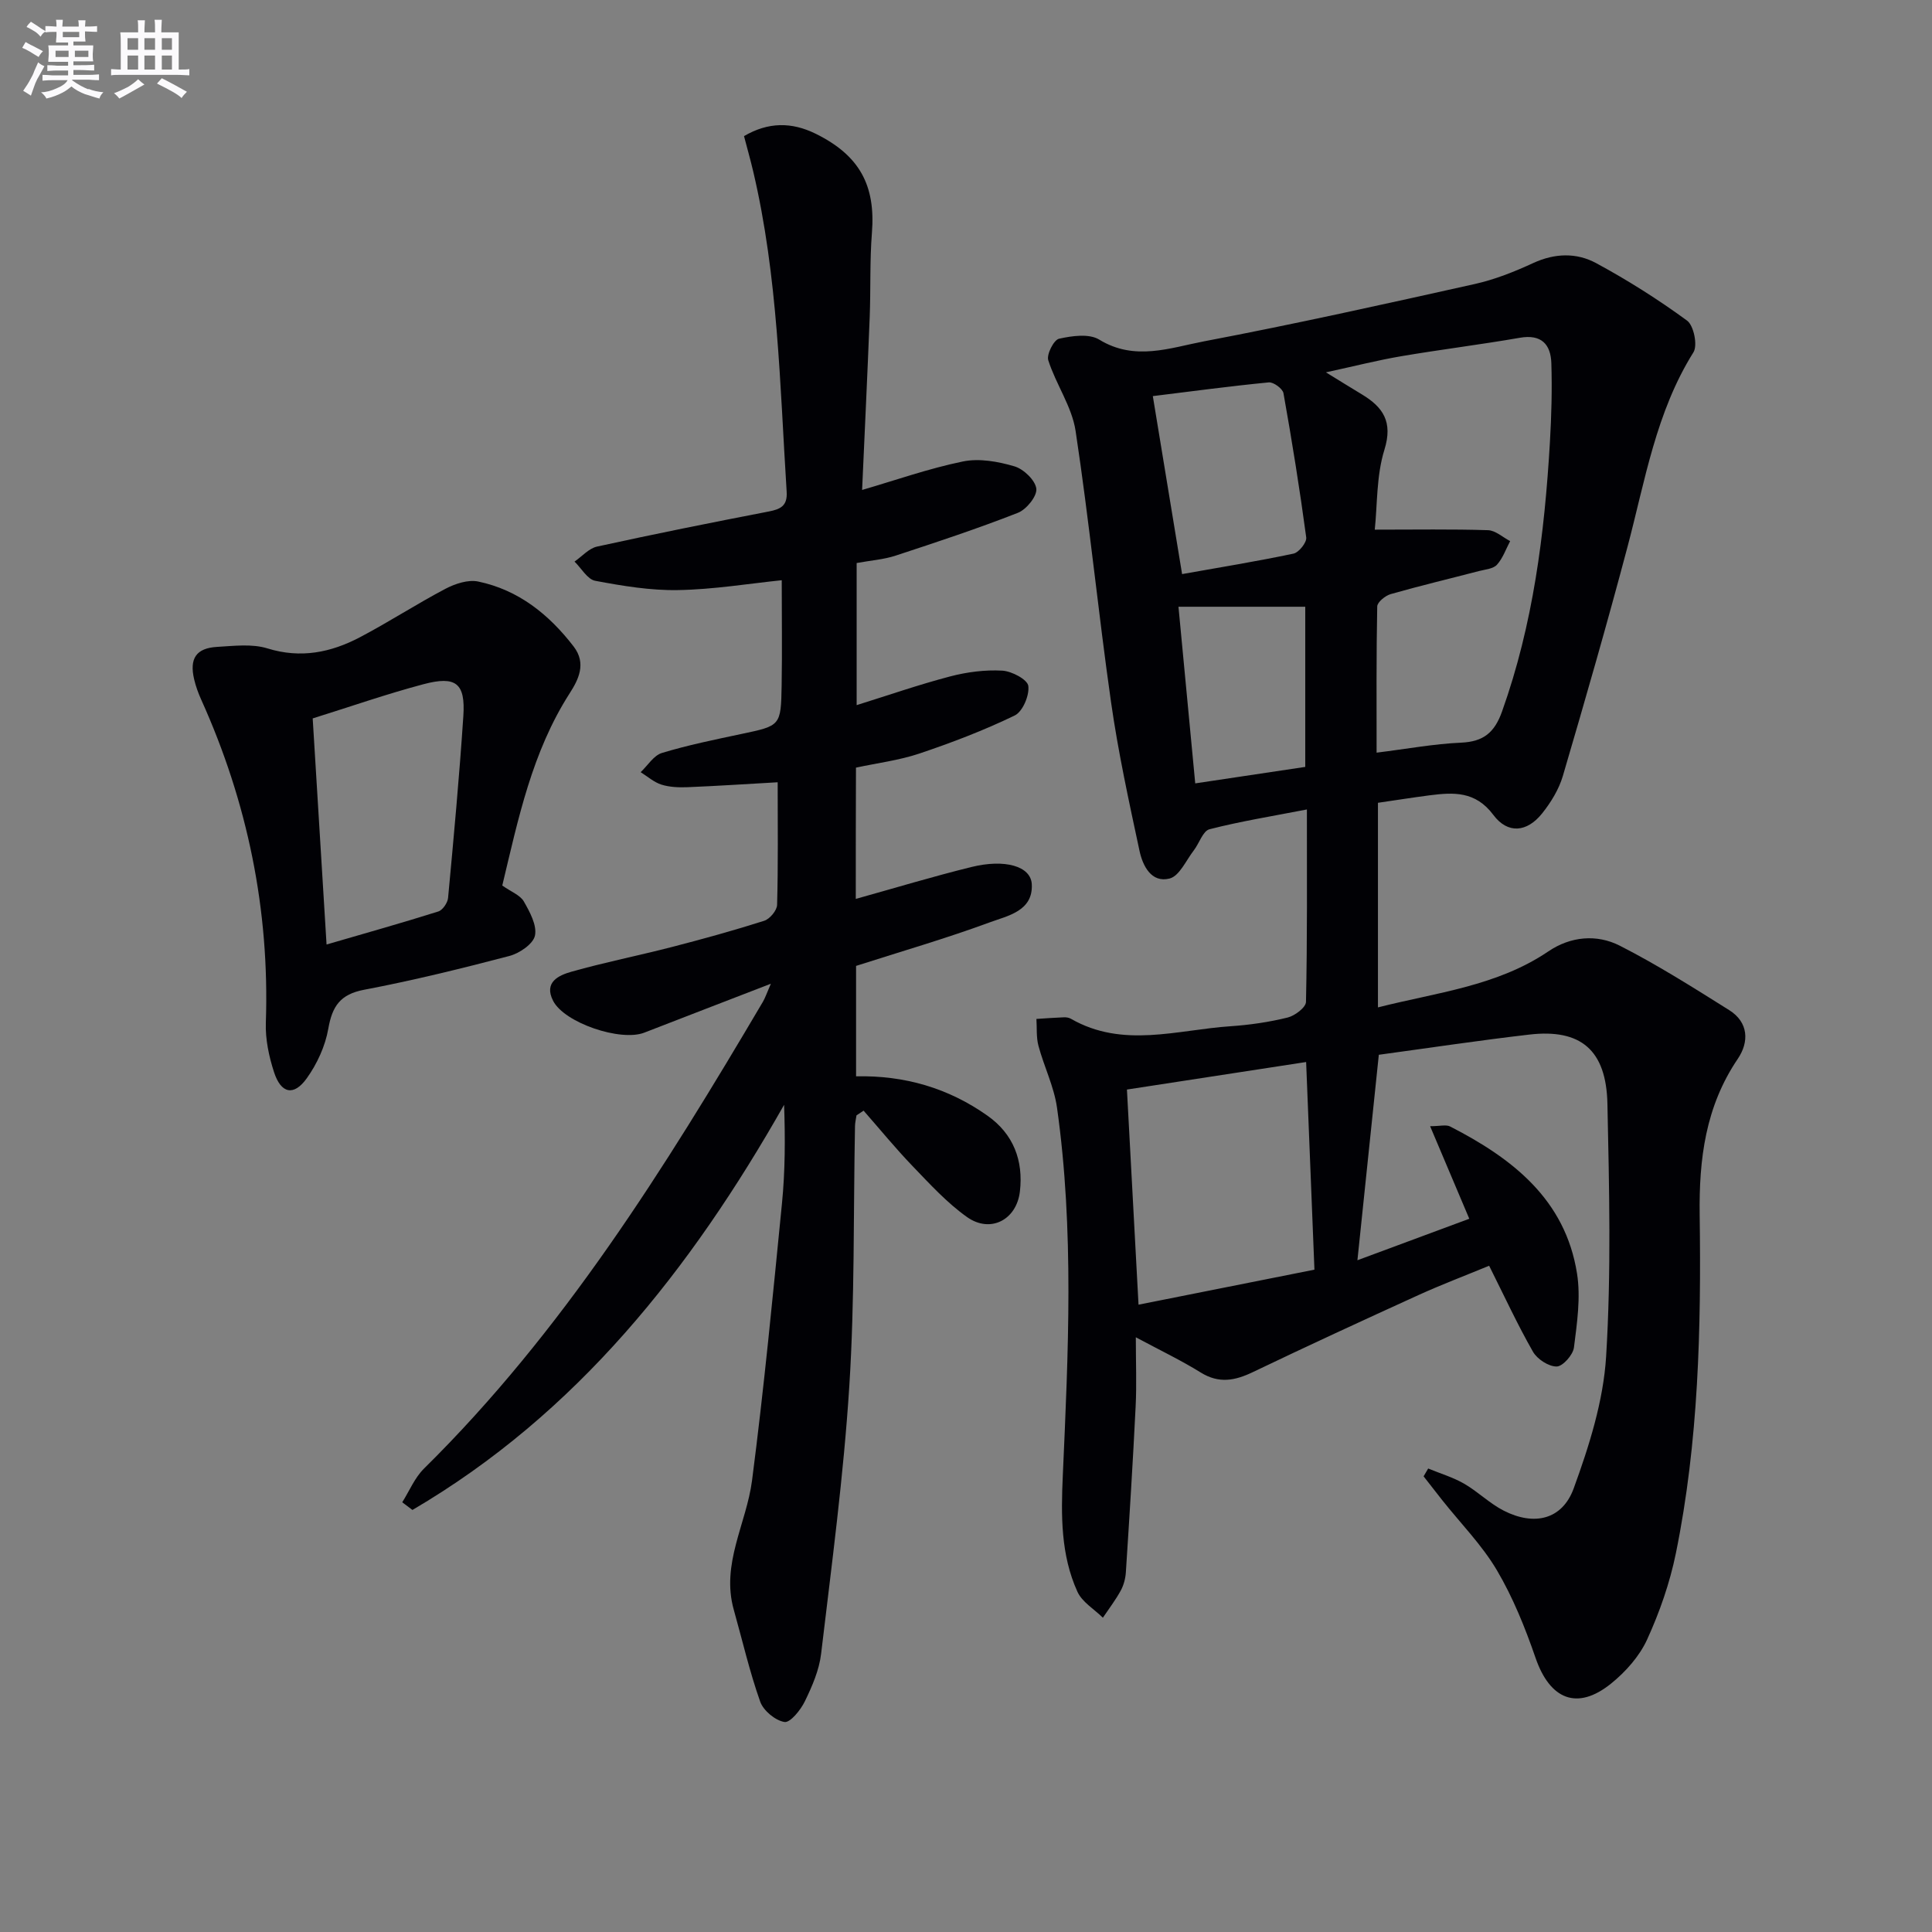
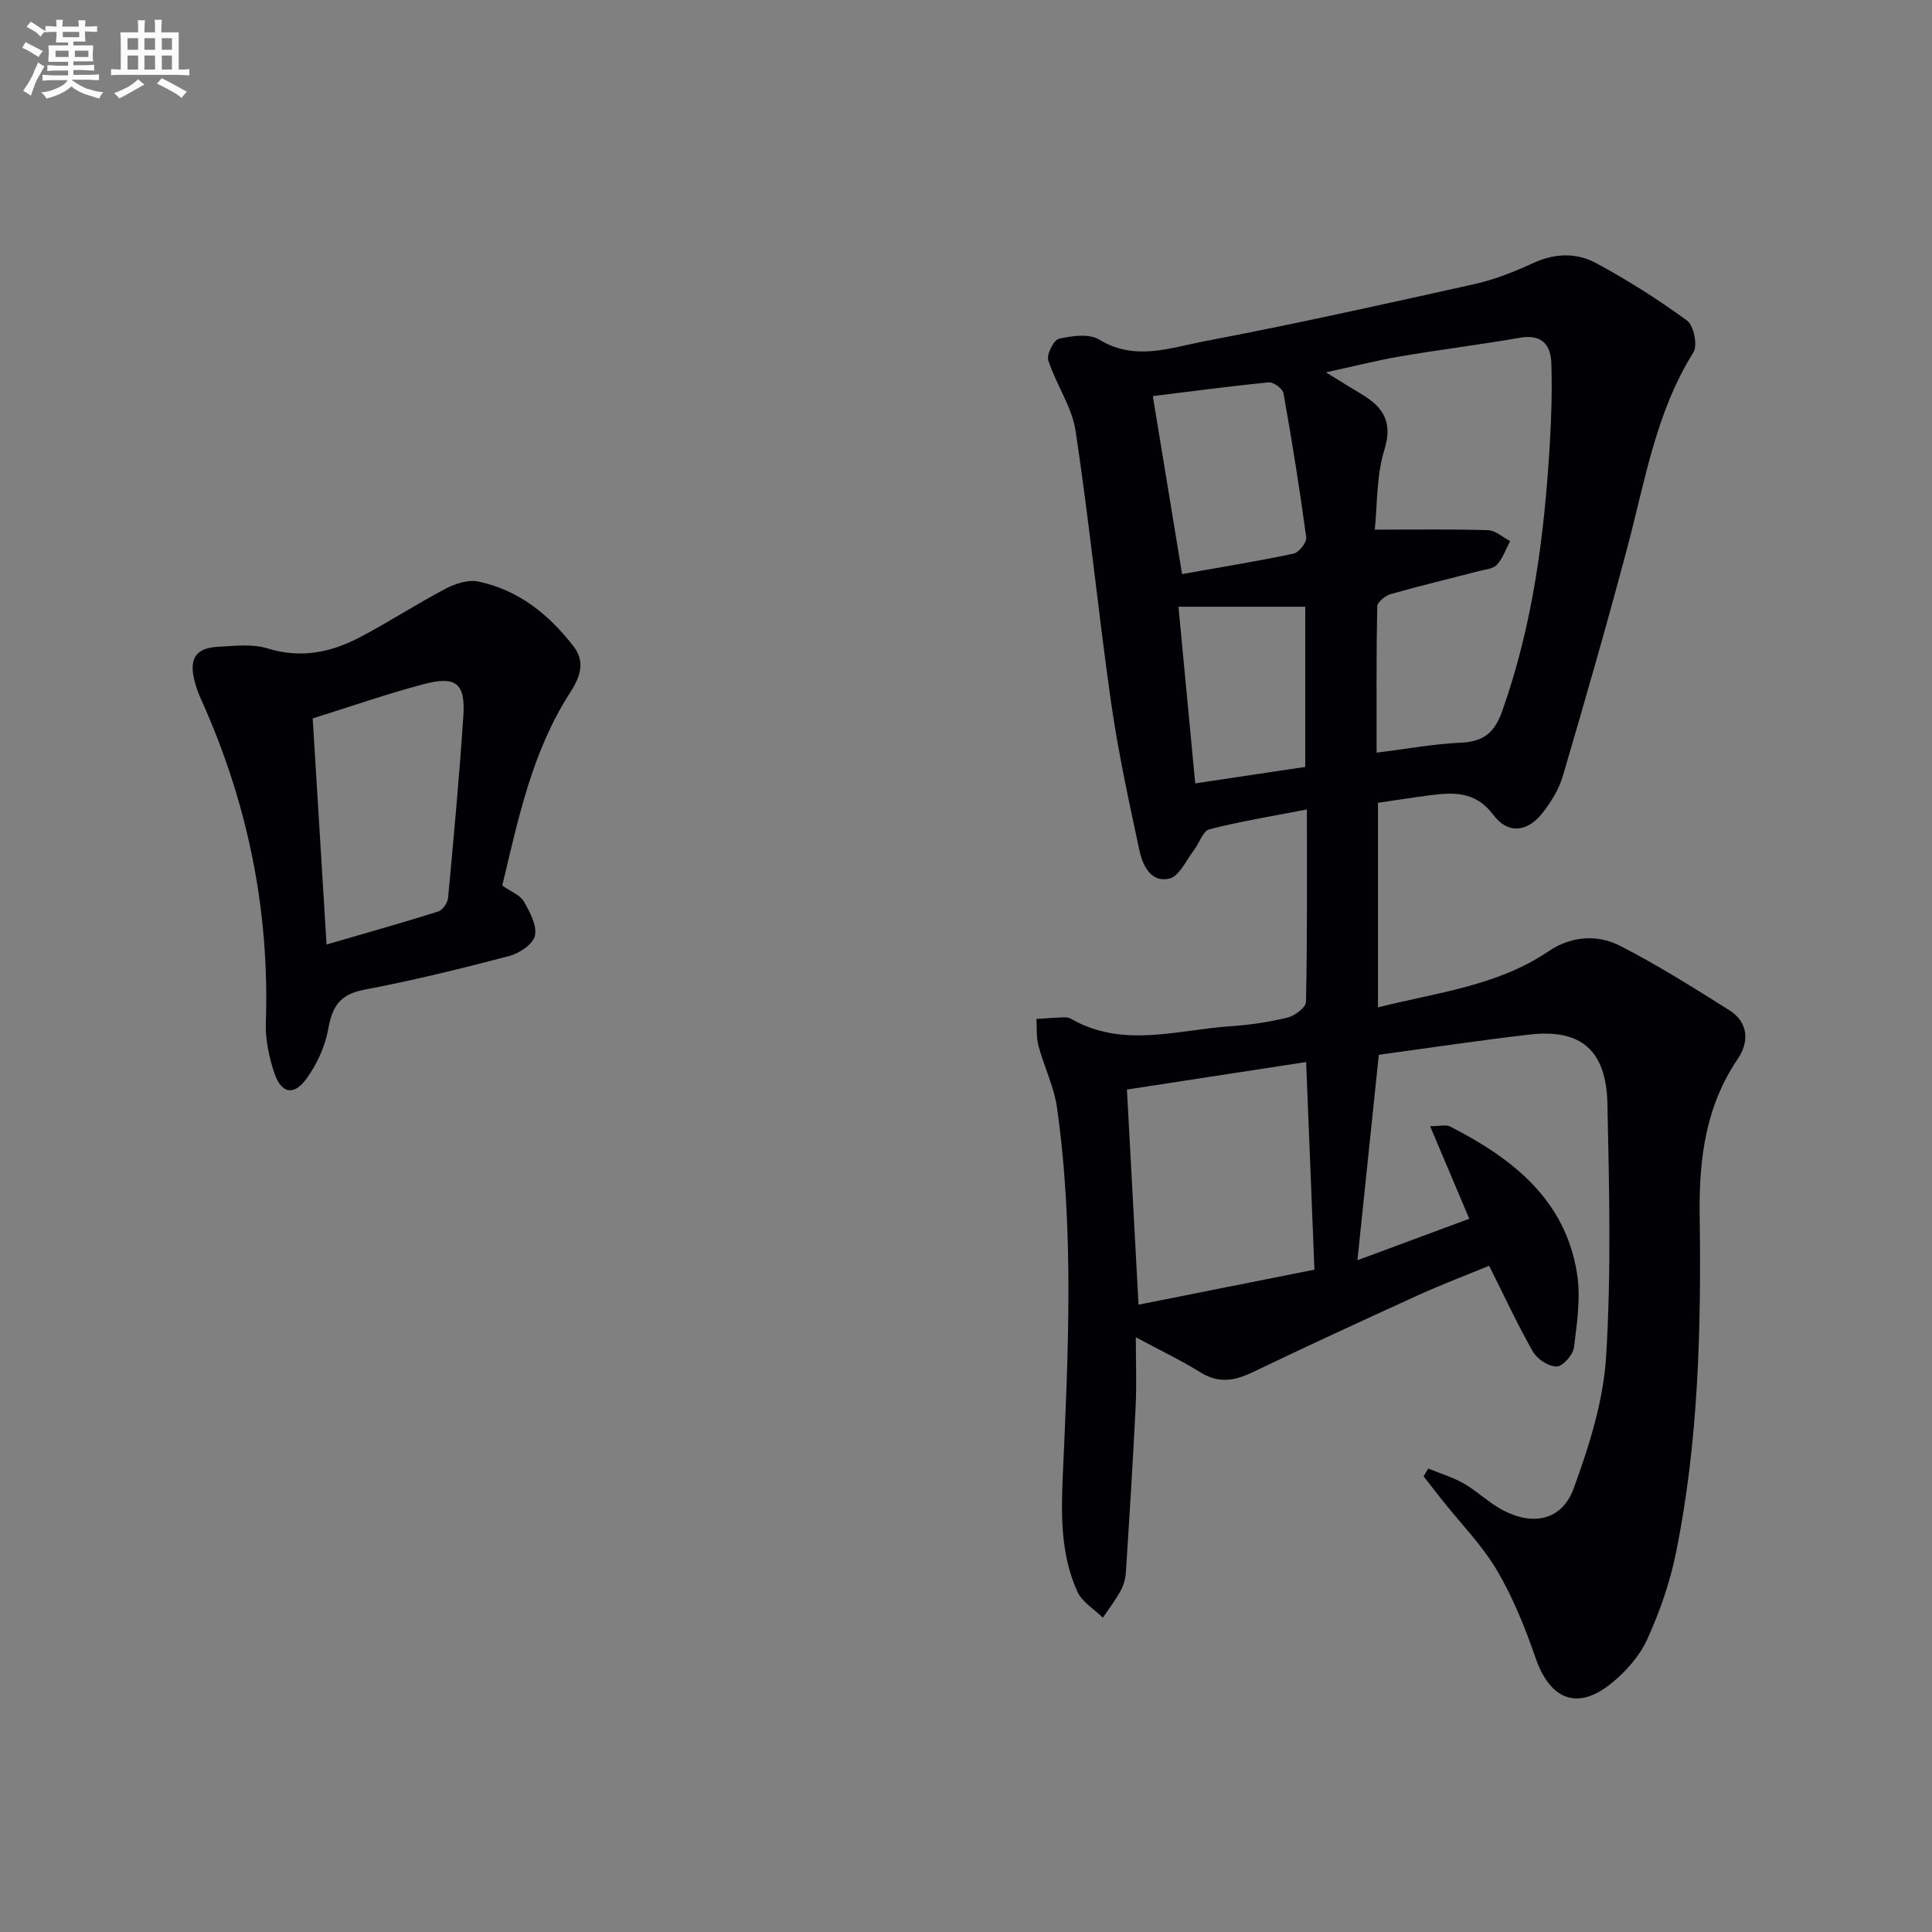
<svg xmlns="http://www.w3.org/2000/svg" enable-background="new 0 0 400 400" viewBox="0 0 400 400">
  <rect x="0" y="0" width="400" height="400" fill="#808080" stroke="none" />
  <g fill="#010105">
-     <path d="m270.58 167.59c-7.27 1.41-13.8 2.46-20.17 4.1-1.36.35-2.11 2.89-3.23 4.35-1.61 2.08-2.99 5.33-5.03 5.85-3.78.96-5.57-2.64-6.23-5.75-2.18-10.18-4.41-20.39-5.88-30.69-2.67-18.71-4.52-37.54-7.35-56.23-.76-5.04-4.07-9.65-5.66-14.64-.38-1.2 1.15-4.21 2.23-4.45 2.68-.6 6.23-1.1 8.32.18 7.36 4.51 14.67 1.7 21.75.35 18.73-3.56 37.35-7.7 55.97-11.85 4.18-.93 8.26-2.56 12.16-4.36 4.45-2.05 8.96-2.16 12.99.02 6.53 3.53 12.86 7.53 18.84 11.91 1.39 1.02 2.22 5.12 1.32 6.56-7.77 12.4-10.01 26.56-13.66 40.31-4.21 15.87-8.75 31.66-13.38 47.41-.82 2.78-2.47 5.47-4.3 7.76-3.12 3.9-7.1 4.3-10.09.3-3.71-4.97-8.26-4.69-13.26-4.05-3.46.45-6.9 1-10.63 1.54v42.36c12.16-3.09 24.63-4.39 35.27-11.59 4.62-3.13 10.02-3.61 14.79-1.19 7.8 3.97 15.24 8.69 22.67 13.35 4.01 2.52 4.14 6.59 1.77 10.08-6.69 9.87-8.05 20.76-7.89 32.35.32 23.46-.22 46.93-4.93 70.03-1.25 6.12-3.36 12.18-5.96 17.86-1.59 3.47-4.45 6.68-7.46 9.11-7.01 5.65-12.66 3.31-15.64-5.35-2.15-6.23-4.66-12.47-8-18.13-3.1-5.24-7.51-9.7-11.33-14.52-1.29-1.63-2.56-3.27-3.84-4.91.32-.54.64-1.08.95-1.62 2.49 1.03 5.13 1.81 7.44 3.14 2.86 1.65 5.28 4.1 8.21 5.59 6.28 3.2 12.1 1.89 14.48-4.62 3.2-8.78 6.14-18.07 6.71-27.3 1.07-17.39.64-34.89.27-52.33-.24-11.15-5.54-15.56-16.18-14.32-10.37 1.2-20.7 2.76-31.15 4.18-1.47 14.1-2.92 28.06-4.43 42.54 7.65-2.84 15.18-5.63 23.16-8.59-2.72-6.43-5.27-12.46-8.11-19.16 2.04 0 3.3-.38 4.15.06 12.87 6.6 23.84 15.08 26.27 30.46.78 4.95 0 10.23-.64 15.29-.19 1.53-2.31 3.92-3.57 3.94-1.67.02-4.04-1.52-4.92-3.07-3.2-5.6-5.91-11.48-9.07-17.79-4.98 2.05-9.88 3.91-14.63 6.07-11.47 5.22-22.92 10.5-34.29 15.95-3.71 1.78-7.02 2.42-10.78.09-4.06-2.52-8.39-4.59-13.45-7.3 0 5.22.19 9.79-.04 14.35-.56 11.43-1.28 22.85-2.02 34.27-.08 1.3-.44 2.68-1.06 3.82-1.07 1.96-2.45 3.76-3.7 5.62-1.8-1.78-4.31-3.24-5.28-5.4-3.45-7.61-3.39-15.77-3.02-23.99 1.13-25.43 2.38-50.89-1.2-76.23-.62-4.35-2.69-8.49-3.84-12.79-.47-1.76-.3-3.7-.42-5.56 1.9-.12 3.8-.27 5.7-.34.48-.02 1.04.07 1.45.31 10.76 6.18 22 2.28 33.06 1.54 3.96-.27 7.95-.85 11.8-1.8 1.5-.37 3.78-2.09 3.8-3.24.28-12.96.19-25.94.19-39.84zm14.05-57.93c8.56 0 16.01-.13 23.45.11 1.55.05 3.05 1.47 4.58 2.26-.88 1.66-1.51 3.54-2.73 4.89-.77.85-2.4.97-3.68 1.3-6.1 1.59-12.24 3.05-18.31 4.78-1.13.32-2.78 1.66-2.8 2.56-.2 10.07-.13 20.15-.13 30.27 6.29-.78 11.87-1.82 17.48-2.07 4.63-.2 6.93-2.07 8.49-6.45 6.44-18.04 8.8-36.75 9.91-55.7.32-5.45.47-10.94.3-16.4-.12-3.9-2.05-6.06-6.51-5.28-8.16 1.42-16.4 2.43-24.56 3.82-4.9.83-9.73 2.07-15.6 3.34 3.23 1.98 5.32 3.29 7.44 4.56 4.4 2.66 6.46 5.68 4.67 11.46-1.68 5.4-1.45 11.39-2 16.55zm-51.31 115.92c.81 15.11 1.59 29.46 2.4 44.54 12.12-2.41 24.05-4.79 36.42-7.25-.59-14.65-1.15-28.61-1.72-42.99-13.04 2.01-25.28 3.88-37.1 5.7zm11.42-106.72c7.86-1.4 15.5-2.64 23.07-4.24 1.11-.24 2.77-2.32 2.63-3.35-1.34-9.99-2.94-19.94-4.71-29.86-.17-.94-2.07-2.34-3.05-2.24-8.03.78-16.03 1.86-24 2.84 1.95 11.89 3.88 23.64 6.06 36.85zm25.5 6.76c-8.86 0-17.36 0-26.25 0 1.16 12.19 2.28 24.01 3.47 36.57 7.7-1.15 15.27-2.29 22.78-3.41 0-11.37 0-22.28 0-33.16z" />
-     <path d="m177.18 186.11c8.07-2.25 15.96-4.64 23.96-6.61 6.9-1.7 12.28-.18 12.48 3.56.3 5.59-5.02 6.54-8.75 7.92-8.98 3.31-18.21 5.98-27.63 9v22.86c10.05-.22 19.14 2.44 27.22 8.16 5.38 3.81 7.44 9.29 6.7 15.68-.69 5.91-6.13 8.72-10.96 5.29-4.15-2.95-7.68-6.82-11.24-10.52-3.54-3.68-6.79-7.66-10.16-11.5-.49.32-.98.65-1.47.97-.11.73-.29 1.45-.31 2.18-.35 17.97-.04 35.98-1.18 53.9-1.18 18.52-3.65 36.97-5.84 55.41-.4 3.38-1.86 6.74-3.37 9.84-.87 1.8-3.04 4.47-4.22 4.27-1.9-.31-4.36-2.35-5.02-4.21-2.2-6.21-3.68-12.67-5.47-19.03-2.67-9.5 2.62-17.83 3.78-26.75 2.47-19.08 4.31-38.25 6.2-57.4.66-6.69.68-13.44.44-20.39-19.33 34.09-42.9 63.93-76.95 83.88-.7-.53-1.4-1.06-2.11-1.59 1.48-2.35 2.58-5.08 4.51-6.98 28.73-28.35 49.84-62.2 70.16-96.64.48-.82.78-1.75 1.65-3.74-9.37 3.62-17.8 6.86-26.21 10.13-4.9 1.9-16.54-2.02-18.88-6.6-1.97-3.86 1.18-5.28 3.81-6.02 6.86-1.94 13.87-3.33 20.77-5.11 6.42-1.66 12.81-3.42 19.12-5.43 1.17-.37 2.65-2.14 2.68-3.3.23-8.29.12-16.59.12-25.38-6.5.37-12.57.77-18.65 1.02-1.8.07-3.72 0-5.41-.53-1.55-.49-2.89-1.69-4.31-2.58 1.46-1.37 2.69-3.46 4.41-3.98 5.38-1.63 10.93-2.76 16.45-3.93 8.09-1.71 8.19-1.65 8.33-10.07.12-7.11.02-14.22.02-21.76-6.74.69-14.07 1.91-21.42 2.04-5.73.11-11.53-.86-17.19-1.92-1.62-.3-2.87-2.6-4.29-3.98 1.55-1.07 2.97-2.74 4.68-3.11 11.81-2.59 23.66-4.97 35.53-7.26 2.51-.48 3.89-1.21 3.71-4.09-1.41-22.21-1.79-44.52-6.93-66.33-.56-2.39-1.24-4.76-1.9-7.3 5.02-2.94 9.86-2.94 14.84-.49 9.07 4.48 12.43 10.66 11.64 20.55-.46 5.8-.23 11.65-.46 17.48-.47 11.93-1.04 23.86-1.57 35.72 6.94-2.02 13.81-4.45 20.88-5.9 3.37-.69 7.27.01 10.66 1.01 1.9.56 4.32 2.88 4.53 4.63.18 1.54-2.04 4.3-3.81 4.99-8.31 3.26-16.81 6.07-25.3 8.86-2.49.82-5.18 1-8.09 1.54v29.42c6.54-2.04 12.89-4.25 19.38-5.95 3.48-.91 7.21-1.39 10.78-1.19 1.95.11 5.2 1.83 5.38 3.16.26 1.95-1.16 5.32-2.81 6.12-6.36 3.08-13.02 5.62-19.73 7.88-4.2 1.41-8.68 1.96-13.14 2.92-.04 9.23-.04 18.19-.04 27.18z" />
+     <path d="m270.58 167.59c-7.27 1.41-13.8 2.46-20.17 4.1-1.36.35-2.11 2.89-3.23 4.35-1.61 2.08-2.99 5.33-5.03 5.85-3.78.96-5.57-2.64-6.23-5.75-2.18-10.18-4.41-20.39-5.88-30.69-2.67-18.71-4.52-37.54-7.35-56.23-.76-5.04-4.07-9.65-5.66-14.64-.38-1.2 1.15-4.21 2.23-4.45 2.68-.6 6.23-1.1 8.32.18 7.36 4.51 14.67 1.7 21.75.35 18.73-3.56 37.35-7.7 55.97-11.85 4.18-.93 8.26-2.56 12.16-4.36 4.45-2.05 8.96-2.16 12.99.02 6.53 3.53 12.86 7.53 18.84 11.91 1.39 1.02 2.22 5.12 1.32 6.56-7.77 12.4-10.01 26.56-13.66 40.31-4.21 15.87-8.75 31.66-13.38 47.41-.82 2.78-2.47 5.47-4.3 7.76-3.12 3.9-7.1 4.3-10.09.3-3.71-4.97-8.26-4.69-13.26-4.05-3.46.45-6.9 1-10.63 1.54v42.36c12.16-3.09 24.63-4.39 35.27-11.59 4.62-3.13 10.02-3.61 14.79-1.19 7.8 3.97 15.24 8.69 22.67 13.35 4.01 2.52 4.14 6.59 1.77 10.08-6.69 9.87-8.05 20.76-7.89 32.35.32 23.46-.22 46.93-4.93 70.03-1.25 6.12-3.36 12.18-5.96 17.86-1.59 3.47-4.45 6.68-7.46 9.11-7.01 5.65-12.66 3.31-15.64-5.35-2.15-6.23-4.66-12.47-8-18.13-3.1-5.24-7.51-9.7-11.33-14.52-1.29-1.63-2.56-3.27-3.84-4.91.32-.54.64-1.08.95-1.62 2.49 1.03 5.13 1.81 7.44 3.14 2.86 1.65 5.28 4.1 8.21 5.59 6.28 3.2 12.1 1.89 14.48-4.62 3.2-8.78 6.14-18.07 6.71-27.3 1.07-17.39.64-34.89.27-52.33-.24-11.15-5.54-15.56-16.18-14.32-10.37 1.2-20.7 2.76-31.15 4.18-1.47 14.1-2.92 28.06-4.43 42.54 7.65-2.84 15.18-5.63 23.16-8.59-2.72-6.43-5.27-12.46-8.11-19.16 2.04 0 3.3-.38 4.15.06 12.87 6.6 23.84 15.08 26.27 30.46.78 4.95 0 10.23-.64 15.29-.19 1.53-2.31 3.92-3.57 3.94-1.67.02-4.04-1.52-4.92-3.07-3.2-5.6-5.91-11.48-9.07-17.79-4.98 2.05-9.88 3.91-14.63 6.07-11.47 5.22-22.92 10.5-34.29 15.95-3.71 1.78-7.02 2.42-10.78.09-4.06-2.52-8.39-4.59-13.45-7.3 0 5.22.19 9.79-.04 14.35-.56 11.43-1.28 22.85-2.02 34.27-.08 1.3-.44 2.68-1.06 3.82-1.07 1.96-2.45 3.76-3.7 5.62-1.8-1.78-4.31-3.24-5.28-5.4-3.45-7.61-3.39-15.77-3.02-23.99 1.13-25.43 2.38-50.89-1.2-76.23-.62-4.35-2.69-8.49-3.84-12.79-.47-1.76-.3-3.7-.42-5.56 1.9-.12 3.8-.27 5.7-.34.48-.02 1.04.07 1.45.31 10.76 6.18 22 2.28 33.06 1.54 3.96-.27 7.95-.85 11.8-1.8 1.5-.37 3.78-2.09 3.8-3.24.28-12.96.19-25.94.19-39.84zm14.05-57.93c8.56 0 16.01-.13 23.45.11 1.55.05 3.05 1.47 4.58 2.26-.88 1.66-1.51 3.54-2.73 4.89-.77.85-2.4.97-3.68 1.3-6.1 1.59-12.24 3.05-18.31 4.78-1.13.32-2.78 1.66-2.8 2.56-.2 10.07-.13 20.15-.13 30.27 6.29-.78 11.87-1.82 17.48-2.07 4.63-.2 6.93-2.07 8.49-6.45 6.44-18.04 8.8-36.75 9.91-55.7.32-5.45.47-10.94.3-16.4-.12-3.9-2.05-6.06-6.51-5.28-8.16 1.42-16.4 2.43-24.56 3.82-4.9.83-9.73 2.07-15.6 3.34 3.23 1.98 5.32 3.29 7.44 4.56 4.4 2.66 6.46 5.68 4.67 11.46-1.68 5.4-1.45 11.39-2 16.55zm-51.31 115.92c.81 15.11 1.59 29.46 2.4 44.54 12.12-2.41 24.05-4.79 36.42-7.25-.59-14.65-1.15-28.61-1.72-42.99-13.04 2.01-25.28 3.88-37.1 5.7zm11.42-106.72c7.86-1.4 15.5-2.64 23.07-4.24 1.11-.24 2.77-2.32 2.63-3.35-1.34-9.99-2.94-19.94-4.71-29.86-.17-.94-2.07-2.34-3.05-2.24-8.03.78-16.03 1.86-24 2.84 1.95 11.89 3.88 23.64 6.06 36.85zm25.5 6.76c-8.86 0-17.36 0-26.25 0 1.16 12.19 2.28 24.01 3.47 36.57 7.7-1.15 15.27-2.29 22.78-3.41 0-11.37 0-22.28 0-33.16" />
    <path d="m103.99 183.34c1.87 1.32 3.71 1.99 4.46 3.29 1.24 2.17 2.75 4.94 2.31 7.07-.37 1.75-3.22 3.68-5.32 4.23-9.95 2.61-19.96 5.07-30.06 6.99-4.95.94-6.6 3.42-7.41 8.07-.63 3.6-2.33 7.3-4.48 10.29-2.67 3.71-5.31 3.14-6.75-1.29-1.06-3.26-1.82-6.84-1.7-10.24.79-23.37-3.78-45.6-13.37-66.87-.61-1.35-1.13-2.77-1.47-4.22-1.02-4.32.4-6.48 4.76-6.73 3.48-.2 7.22-.68 10.43.32 6.89 2.13 13.12.84 19.12-2.31 6.01-3.16 11.72-6.88 17.72-10.04 2-1.05 4.7-1.94 6.78-1.5 8.32 1.74 14.62 6.78 19.75 13.44 2.73 3.54.96 6.92-.79 9.66-7.82 12.18-10.66 25.98-13.98 39.84zm-36.38 12.21c8.29-2.41 15.75-4.51 23.14-6.84.91-.29 1.93-1.8 2.02-2.82 1.17-12.54 2.33-25.08 3.16-37.65.45-6.78-1.52-8.37-8.26-6.58-7.62 2.02-15.08 4.63-22.93 7.08.96 15.62 1.89 30.8 2.87 46.81z" />
  </g>
  <path d="m6.8 9.5c.6.3 1.3.7 2.1 1.1-.4.4-.7.8-.9 1.2-.7-.4-1.3-.8-1.8-1.1s-1.1-.6-1.6-.8c.2-.4.5-.8.7-1.2.4.2.8.5 1.5.8zm.9 6.9c-.3.6-.5 1.1-.7 1.7s-.4 1.1-.6 1.7c-.6-.4-1.1-.7-1.6-1 .7-1 1.2-1.8 1.5-2.4.3-.5.6-1.1.8-1.7.3-.6.5-1.2.8-1.8.3.3.8.6 1.3.8-.7 1.3-1.2 2.2-1.5 2.7zm.1-11c.4.3 1 .7 1.7 1.1-.5.2-.8.6-1.1 1.1-.5-.6-1-1-1.4-1.2s-.9-.6-1.5-.8c.2-.4.5-.7.9-1.1.5.3.9.6 1.4.9zm10.5 13c1 .4 2 .6 3.1.7-.4.4-.7.8-.8 1.3-.9-.2-1.9-.6-3-.9-1-.4-2-.9-2.8-1.6-.5.4-1.1.9-1.9 1.3s-1.9.9-3.3 1.2c-.1-.3-.5-.8-1.1-1.3 1 0 2.1-.3 3.2-.8 1.2-.5 1.9-1 2.3-1.7h-3.2c-.4 0-1 0-2 .1v-1.2c1 0 1.7.1 2 .1h3.3v-1h-2.3c-.2 0-.9 0-2 .1v-1.2c1.2 0 1.9.1 2 .1h2.3v-.8h-4.1c0-.7.1-1.2.1-1.6 0-.5 0-1.1-.1-1.8h4.1v-.6h-2.5c0-.6.1-1.1.1-1.6v-.6h-.5c-.4 0-1 0-1.8.1v-1.3c1.2 0 1.9.1 2.1.1h.2c0-.3 0-.8-.1-1.4h1.4c0 .6-.1 1-.1 1.4h3.4c0-.4 0-.8-.1-1.3h1.5c0 .4-.1.9-.1 1.3.7 0 1.5 0 2.5-.1v1.2c-1 0-1.8-.1-2.5-.1v.6c0 .3 0 .8.1 1.5h-2.5v.8h4.1c0 .7-.1 1.3-.1 1.8s0 1 .1 1.5h-4.1v.8h1.4c.8 0 1.8 0 2.9-.1v1.2c-1 0-1.9-.1-2.8-.1h-1.5v1h3.2c.3 0 1 0 2.1-.1v1.2c-1.1 0-1.8-.1-2.1-.1h-3.4l-.1.1c1.4 1 2.4 1.5 3.4 1.9zm-4.1-6.6v-1.3h-2.7v1.3zm2.2-4.1v-1.1h-3.4v1.1zm1.9 4.1v-1.3h-2.8v1.3z" fill="#fbfafc" />
  <path d="m37 6.7v2.3 5.4c1 0 1.8 0 2.2-.1v1.3c-.6 0-1.5-.1-2.5-.1h-11.9c-.7 0-1.3 0-1.8.1v-1.3c.5 0 1.1.1 2 .1v-5.2c0-1 0-1.8-.1-2.5h3.7c0-1.3 0-2.1-.1-2.5h1.5c0 .4-.1 1.3-.1 2.5h2.2c0-1.2 0-2.1-.1-2.6h1.5c0 .4-.1 1.3-.1 2.6zm-12.3 13.7c-.3-.4-.7-.8-1.1-1.1 1.1-.4 2.1-.9 2.9-1.3.8-.5 1.5-1 2.1-1.6.4.4.9.8 1.3 1.1-2.5 1.4-4.2 2.4-5.2 2.9zm3.9-10.1v-2.4h-2.2v2.4zm0 4.1v-2.9h-2.2v2.9zm3.5-4.1v-2.4h-2.2v2.4zm0 4.1v-2.9h-2.2v2.9zm.4 2.9 1-1.1c.6.3 1.4.7 2.5 1.3s2 1.1 2.7 1.5c-.4.4-.8.8-1.1 1.3-.8-.8-2.5-1.7-5.1-3zm3.1-7v-2.4h-2.1v2.4zm0 4.1v-2.9h-2.1v2.9z" fill="#fbfafc" />
</svg>